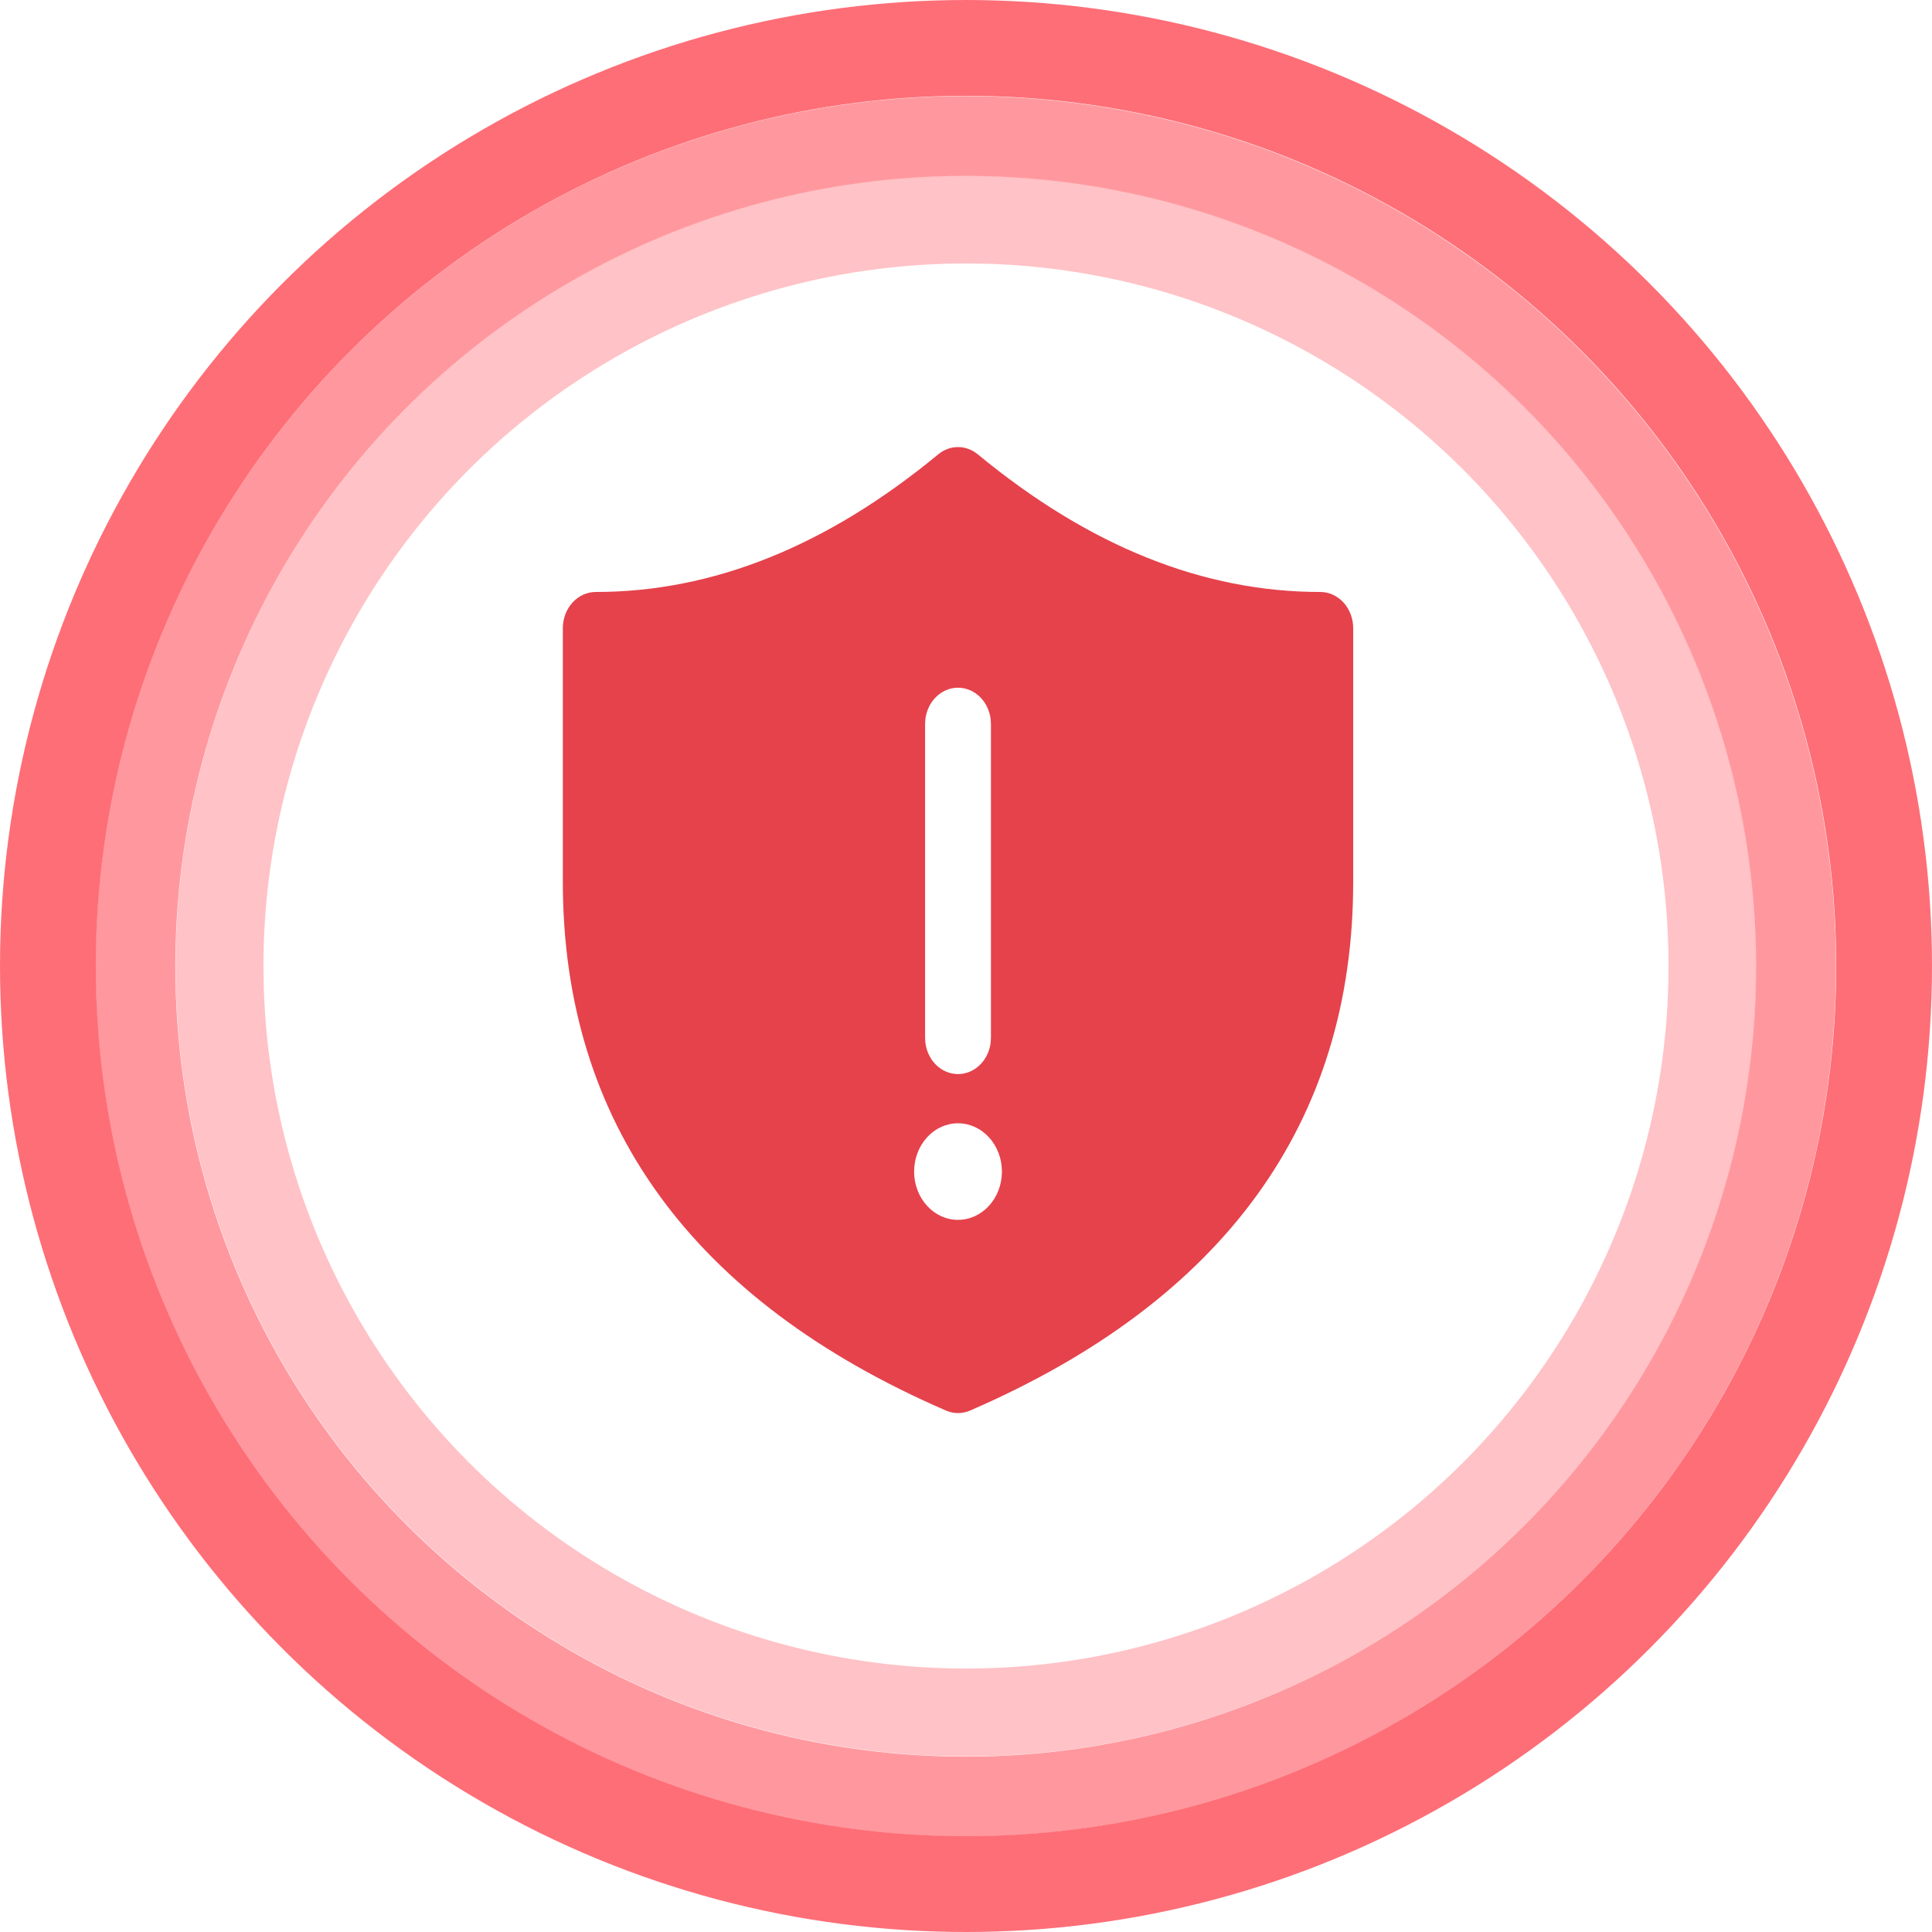
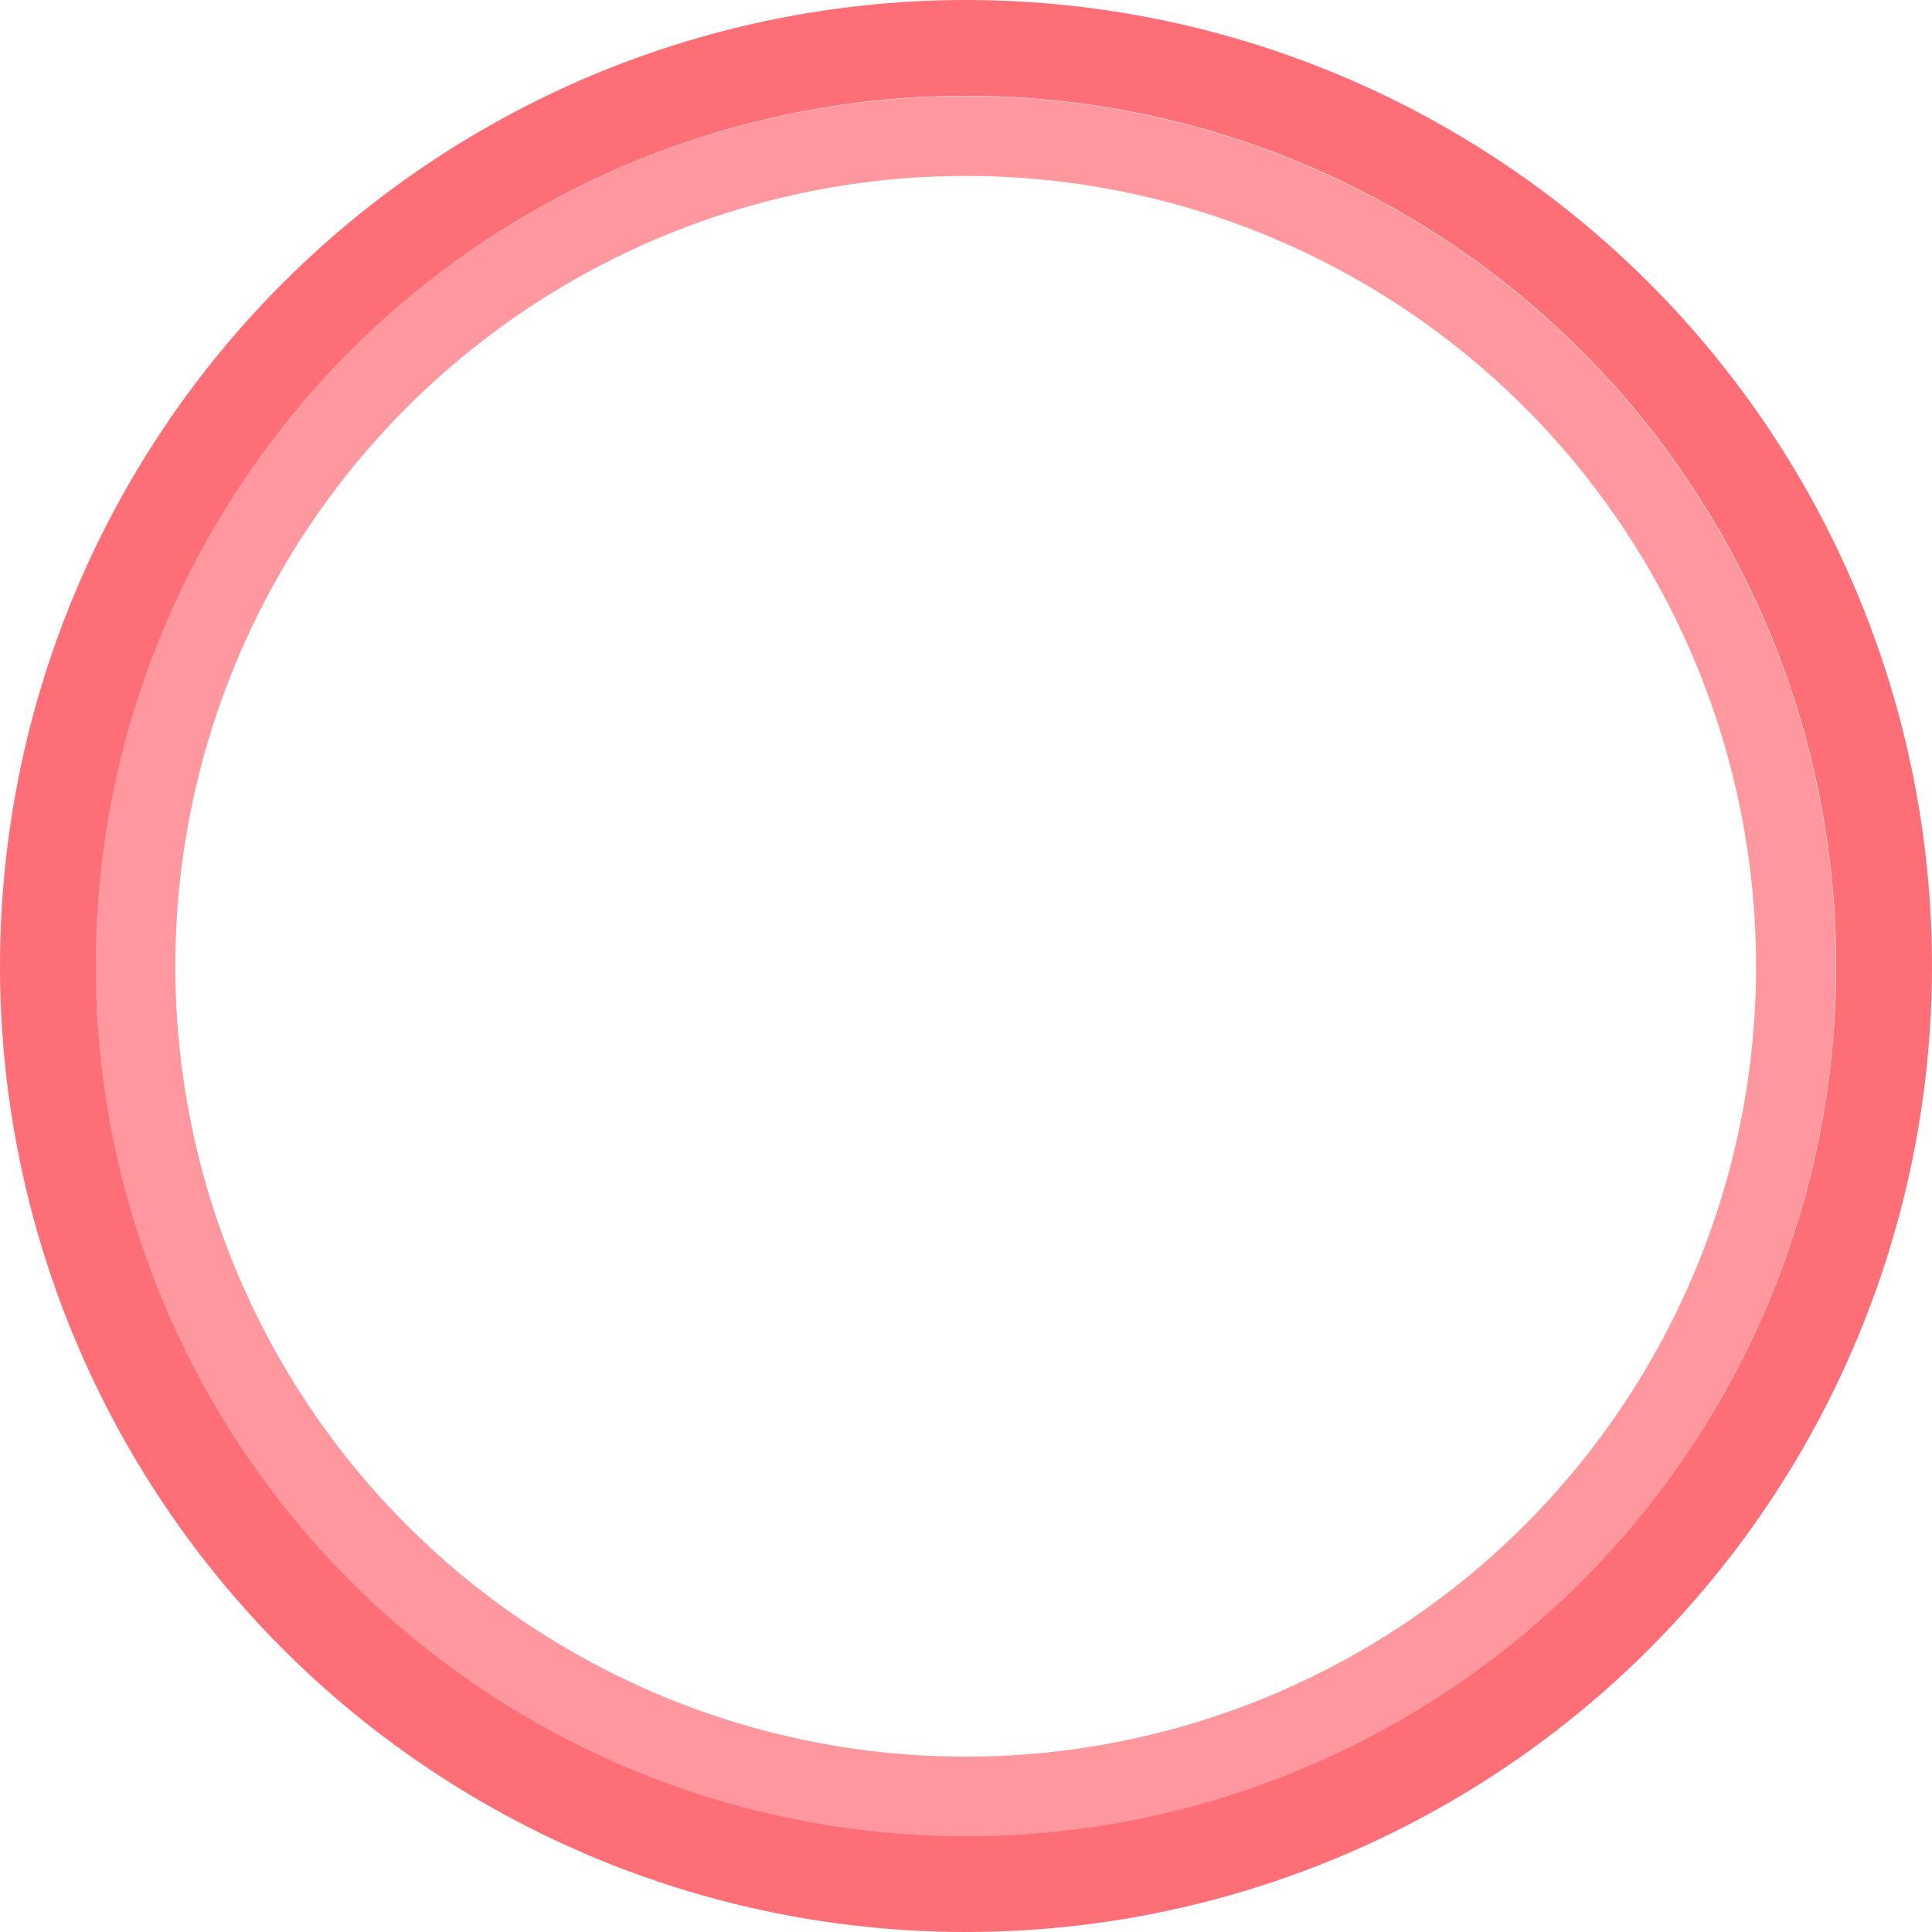
<svg xmlns="http://www.w3.org/2000/svg" width="121" height="121" viewBox="0 0 121 121" fill="none">
  <g clip-path="url(#clip0_221_10966)">
    <path d="M82.688 37.075C75.364 37.075 68.228 34.222 61.237 28.454C60.88 28.159 60.446 28 60 28C59.554 28 59.12 28.159 58.763 28.454C51.772 34.222 44.636 37.075 37.312 37.075C36.766 37.075 36.241 37.314 35.854 37.739C35.467 38.165 35.25 38.742 35.25 39.344V55.225C35.25 70.353 43.385 81.469 59.244 88.342C59.73 88.553 60.27 88.553 60.756 88.342C76.615 81.469 84.75 70.35 84.75 55.225V39.344C84.75 38.742 84.533 38.165 84.146 37.739C83.759 37.314 83.234 37.075 82.688 37.075ZM57.957 45.031C58.025 44.487 58.269 43.99 58.645 43.63C59.02 43.27 59.502 43.071 60 43.071C60.498 43.071 60.98 43.27 61.355 43.63C61.731 43.99 61.975 44.487 62.043 45.031L62.062 45.339V65.001L62.043 65.31C61.975 65.853 61.731 66.35 61.355 66.711C60.98 67.071 60.498 67.269 60 67.269C59.502 67.269 59.02 67.071 58.645 66.711C58.269 66.35 58.025 65.853 57.957 65.31L57.938 65.001V45.339L57.957 45.031ZM60 76.399C59.271 76.399 58.571 76.081 58.056 75.513C57.54 74.946 57.25 74.177 57.25 73.374C57.25 72.572 57.54 71.803 58.056 71.236C58.571 70.668 59.271 70.35 60 70.35C60.729 70.35 61.429 70.668 61.944 71.236C62.46 71.803 62.75 72.572 62.75 73.374C62.75 74.177 62.46 74.946 61.944 75.513C61.429 76.081 60.729 76.399 60 76.399Z" fill="#E5424C" />
  </g>
-   <circle cx="60.5" cy="60.5" r="46.75" stroke="#FFC2C6" stroke-width="5.5" />
  <circle cx="60.482" cy="60.518" r="52" transform="rotate(-2 60.482 60.518)" stroke="#FF989E" stroke-width="5" />
  <circle cx="60.5" cy="60.5" r="57.5" stroke="#FE6E77" stroke-width="6" />
  <defs>
    <clipPath id="clip0_221_10966">
-       <rect width="66" height="66" fill="white" transform="translate(27 28)" />
-     </clipPath>
+       </clipPath>
  </defs>
</svg>